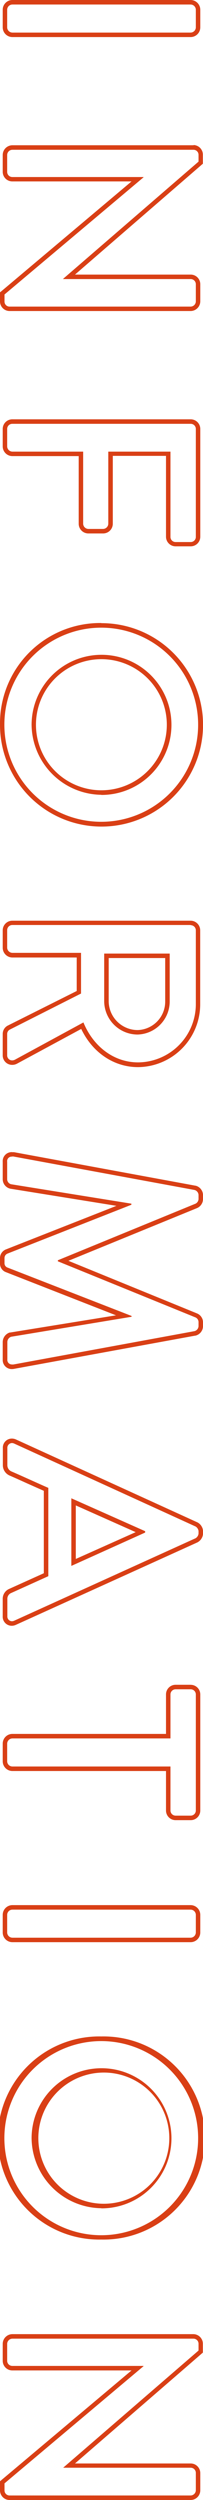
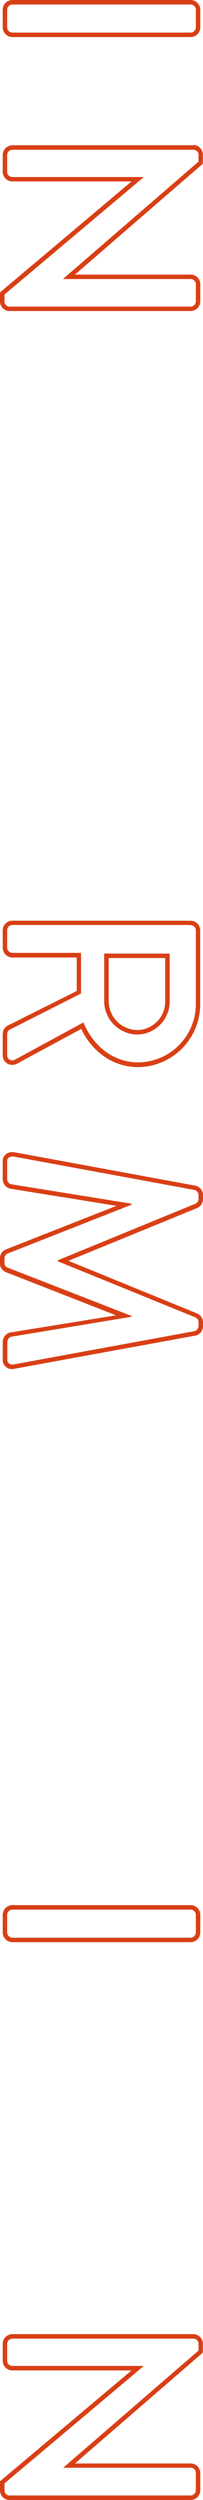
<svg xmlns="http://www.w3.org/2000/svg" width="44.99" height="553" viewBox="0 0 44.99 553">
  <defs>
    <style>
      .cls-1 {
        fill: #d93f15;
      }
    </style>
  </defs>
  <g id="レイヤー_2" data-name="レイヤー 2">
    <g id="インフォメーション">
      <g>
        <path class="cls-1" d="M42.26,1A1.17,1.17,0,0,1,43.4,2.13V6.07a1.18,1.18,0,0,1-1.14,1.14H2.73A1.18,1.18,0,0,1,1.59,6.07V2.13A1.17,1.17,0,0,1,2.73,1H42.26m0-1H2.73A2.16,2.16,0,0,0,.6,2.13V6.07A2.15,2.15,0,0,0,2.73,8.2H42.26a2.15,2.15,0,0,0,2.13-2.13V2.13A2.16,2.16,0,0,0,42.26,0Z" />
        <path class="cls-1" d="M42.92,33.13A1.12,1.12,0,0,1,44,34.26v1.49L14,61.67v.06H42.26a1.14,1.14,0,0,1,1.14,1.14v3.82a1.17,1.17,0,0,1-1.14,1.13H2.07A1.11,1.11,0,0,1,1,66.69V65.14L31.81,39.22v-.06H2.73A1.14,1.14,0,0,1,1.59,38V34.26a1.17,1.17,0,0,1,1.14-1.13H42.92m0-1H2.73A2.16,2.16,0,0,0,.6,34.26V38a2.13,2.13,0,0,0,2.13,2.13H29.15L.35,64.38,0,64.67v2a2.13,2.13,0,0,0,2.07,2.13H42.26a2.16,2.16,0,0,0,2.13-2.13V62.87a2.13,2.13,0,0,0-2.13-2.13H16.62l28-24.23.34-.3v-2a2.13,2.13,0,0,0-2.07-2.13Z" />
-         <path class="cls-1" d="M42.26,93.75a1.13,1.13,0,0,1,1.14,1.13v23.89a1.13,1.13,0,0,1-1.14,1.13H38.92a1.13,1.13,0,0,1-1.14-1.13V99.9H24v15.94A1.18,1.18,0,0,1,22.85,117H19.57a1.18,1.18,0,0,1-1.14-1.14V99.9H2.73a1.18,1.18,0,0,1-1.14-1.14V94.88a1.13,1.13,0,0,1,1.14-1.13H42.26m0-1H2.73A2.13,2.13,0,0,0,.6,94.88v3.88a2.15,2.15,0,0,0,2.13,2.13H17.44v15A2.15,2.15,0,0,0,19.57,118h3.28A2.15,2.15,0,0,0,25,115.84v-15H36.79v17.88a2.13,2.13,0,0,0,2.13,2.13h3.34a2.13,2.13,0,0,0,2.13-2.13V94.88a2.13,2.13,0,0,0-2.13-2.13Z" />
-         <path class="cls-1" d="M22.44,138.84a21.47,21.47,0,1,1,0,42.94,21.47,21.47,0,0,1,0-42.94m0,37A15.5,15.5,0,1,0,7,160.28a15.66,15.66,0,0,0,15.47,15.53m0-38A22.2,22.2,0,0,0,0,160.28a22.5,22.5,0,1,0,22.44-22.44Zm0,37a14.5,14.5,0,0,1,0-29,14.5,14.5,0,1,1,0,29Z" />
        <path class="cls-1" d="M42.26,204.65a1.14,1.14,0,0,1,1.14,1.14V222a12.89,12.89,0,0,1-12.78,13c-5.5,0-10-3.64-12.13-8.84L3.32,234.4a1.39,1.39,0,0,1-.62.16,1.11,1.11,0,0,1-1.11-1.18v-4.66a1.09,1.09,0,0,1,.54-.95l15.83-8v-9H2.73a1.18,1.18,0,0,1-1.14-1.14v-3.88a1.14,1.14,0,0,1,1.14-1.14H42.26M30.5,228.84a7.32,7.32,0,0,0,7.11-7.28V210.93H23.09v10.63a7.42,7.42,0,0,0,7.41,7.28m11.76-25.18H2.73A2.13,2.13,0,0,0,.6,205.79v3.88a2.16,2.16,0,0,0,2.13,2.13H17v7.41L1.68,226.88A2.07,2.07,0,0,0,.6,228.72v4.66a2.09,2.09,0,0,0,2.1,2.17,2.25,2.25,0,0,0,1.1-.28L18,227.6c2.5,5.24,7.24,8.45,12.6,8.45a13.91,13.91,0,0,0,13.77-14V205.79a2.13,2.13,0,0,0-2.13-2.13Zm-18.17,8.26H36.61v9.64a6.29,6.29,0,0,1-6.11,6.29,6.43,6.43,0,0,1-6.41-6.29v-9.64Z" />
        <path class="cls-1" d="M2.7,255.82a1.32,1.32,0,0,1,.27,0l40.13,7.4a1.21,1.21,0,0,1,.9,1.08v.95a1.22,1.22,0,0,1-.66,1L12.82,278.77V279l30.52,12.42a1.14,1.14,0,0,1,.66,1v.95a1.21,1.21,0,0,1-.9,1.08L3,301.82a1.61,1.61,0,0,1-.37,0,1,1,0,0,1-1-1.11v-3.88a1.25,1.25,0,0,1,.84-1.14l26.69-4.42v-.18L1.65,280.38a1,1,0,0,1-.65-1v-1.08a1.06,1.06,0,0,1,.65-1l27.47-10.81v-.24l-26.69-4.3a1.17,1.17,0,0,1-.84-1.08V257a1,1,0,0,1,1.11-1.15m0-1h0A2,2,0,0,0,.6,257v3.88a2.16,2.16,0,0,0,1.69,2.06l23.52,3.79-24.5,9.64a2.07,2.07,0,0,0-1.31,2v1.08a2,2,0,0,0,1.31,1.95l24.4,9.55L2.27,294.75H2.15a2.25,2.25,0,0,0-1.55,2.1v3.88a2,2,0,0,0,2,2.11,2.76,2.76,0,0,0,.57-.06l40.11-7.34h.06a2.18,2.18,0,0,0,1.65-2v-.95a2.13,2.13,0,0,0-1.3-1.95L15.16,278.89l28.53-11.67a2.18,2.18,0,0,0,1.3-2v-.95a2.18,2.18,0,0,0-1.65-2h-.06l-40.13-7.4a2.74,2.74,0,0,0-.45,0Z" />
-         <path class="cls-1" d="M2.63,319.2a1.3,1.3,0,0,1,.52.12l40.19,18.34a1.4,1.4,0,0,1,.66,1v.6a1.4,1.4,0,0,1-.66,1L3.15,358.5a1.3,1.3,0,0,1-.52.12,1.05,1.05,0,0,1-1-1.13v-3.77a1.39,1.39,0,0,1,.9-1.37l8.18-3.7V329.12c-2.75-1.2-5.43-2.45-8.18-3.64a1.51,1.51,0,0,1-.9-1.38v-3.76a1.06,1.06,0,0,1,1-1.14m13.18,27.18L32.17,339v-.3l-16.36-7.28v14.93M2.63,318.21h0a2,2,0,0,0-2,2.13v3.76a2.49,2.49,0,0,0,1.5,2.29c1.36.59,2.72,1.21,4.07,1.82l3.51,1.56V348l-7.6,3.43A2.39,2.39,0,0,0,.6,353.72v3.77a2,2,0,0,0,2,2.13,2.21,2.21,0,0,0,.93-.21l40.19-18.22A2.35,2.35,0,0,0,45,339.27v-.6a2.35,2.35,0,0,0-1.2-1.9L3.56,318.42a2.21,2.21,0,0,0-.93-.21ZM16.8,344.84V333l13.27,5.91L16.8,344.84Z" />
-         <path class="cls-1" d="M42.26,373.67a1.14,1.14,0,0,1,1.14,1.14v25.68a1.14,1.14,0,0,1-1.14,1.13H38.92a1.14,1.14,0,0,1-1.14-1.13v-9.74H2.73a1.17,1.17,0,0,1-1.14-1.13v-3.94a1.18,1.18,0,0,1,1.14-1.14H37.78v-9.73a1.14,1.14,0,0,1,1.14-1.14h3.34m0-1H38.92a2.13,2.13,0,0,0-2.13,2.13v8.74H2.73A2.15,2.15,0,0,0,.6,385.68v3.94a2.16,2.16,0,0,0,2.13,2.13H36.79v8.74a2.13,2.13,0,0,0,2.13,2.13h3.34a2.13,2.13,0,0,0,2.13-2.13V374.81a2.13,2.13,0,0,0-2.13-2.13Z" />
        <path class="cls-1" d="M42.26,422.41a1.17,1.17,0,0,1,1.14,1.13v3.94a1.18,1.18,0,0,1-1.14,1.14H2.73a1.18,1.18,0,0,1-1.14-1.14v-3.94a1.17,1.17,0,0,1,1.14-1.13H42.26m0-1H2.73A2.16,2.16,0,0,0,.6,423.54v3.94a2.15,2.15,0,0,0,2.13,2.13H42.26a2.15,2.15,0,0,0,2.13-2.13v-3.94a2.16,2.16,0,0,0-2.13-2.13Z" />
-         <path class="cls-1" d="M22.44,451.49a21.47,21.47,0,1,1,0,42.94,21.47,21.47,0,0,1,0-42.94m0,37A15.5,15.5,0,1,0,7,472.93a15.66,15.66,0,0,0,15.47,15.53m0-38a22.47,22.47,0,1,0,0,44.93,22.47,22.47,0,1,0,0-44.93Zm0,37a14.51,14.51,0,0,1,0-29,14.51,14.51,0,1,1,0,29Z" />
        <path class="cls-1" d="M42.92,517.31A1.13,1.13,0,0,1,44,518.44v1.5L14,545.86v0H42.26a1.14,1.14,0,0,1,1.14,1.14v3.82A1.18,1.18,0,0,1,42.26,552H2.07A1.12,1.12,0,0,1,1,550.87v-1.55L31.81,523.4v-.06H2.73a1.14,1.14,0,0,1-1.14-1.13v-3.77a1.18,1.18,0,0,1,1.14-1.13H42.92m0-1H2.73A2.16,2.16,0,0,0,.6,518.44v3.77a2.13,2.13,0,0,0,2.13,2.13H29.15L.35,548.56l-.35.3v2A2.13,2.13,0,0,0,2.07,553H42.26a2.15,2.15,0,0,0,2.13-2.13v-3.82a2.13,2.13,0,0,0-2.13-2.13H16.62l28-24.23.34-.3v-1.95a2.13,2.13,0,0,0-2.07-2.13Z" />
      </g>
    </g>
  </g>
</svg>